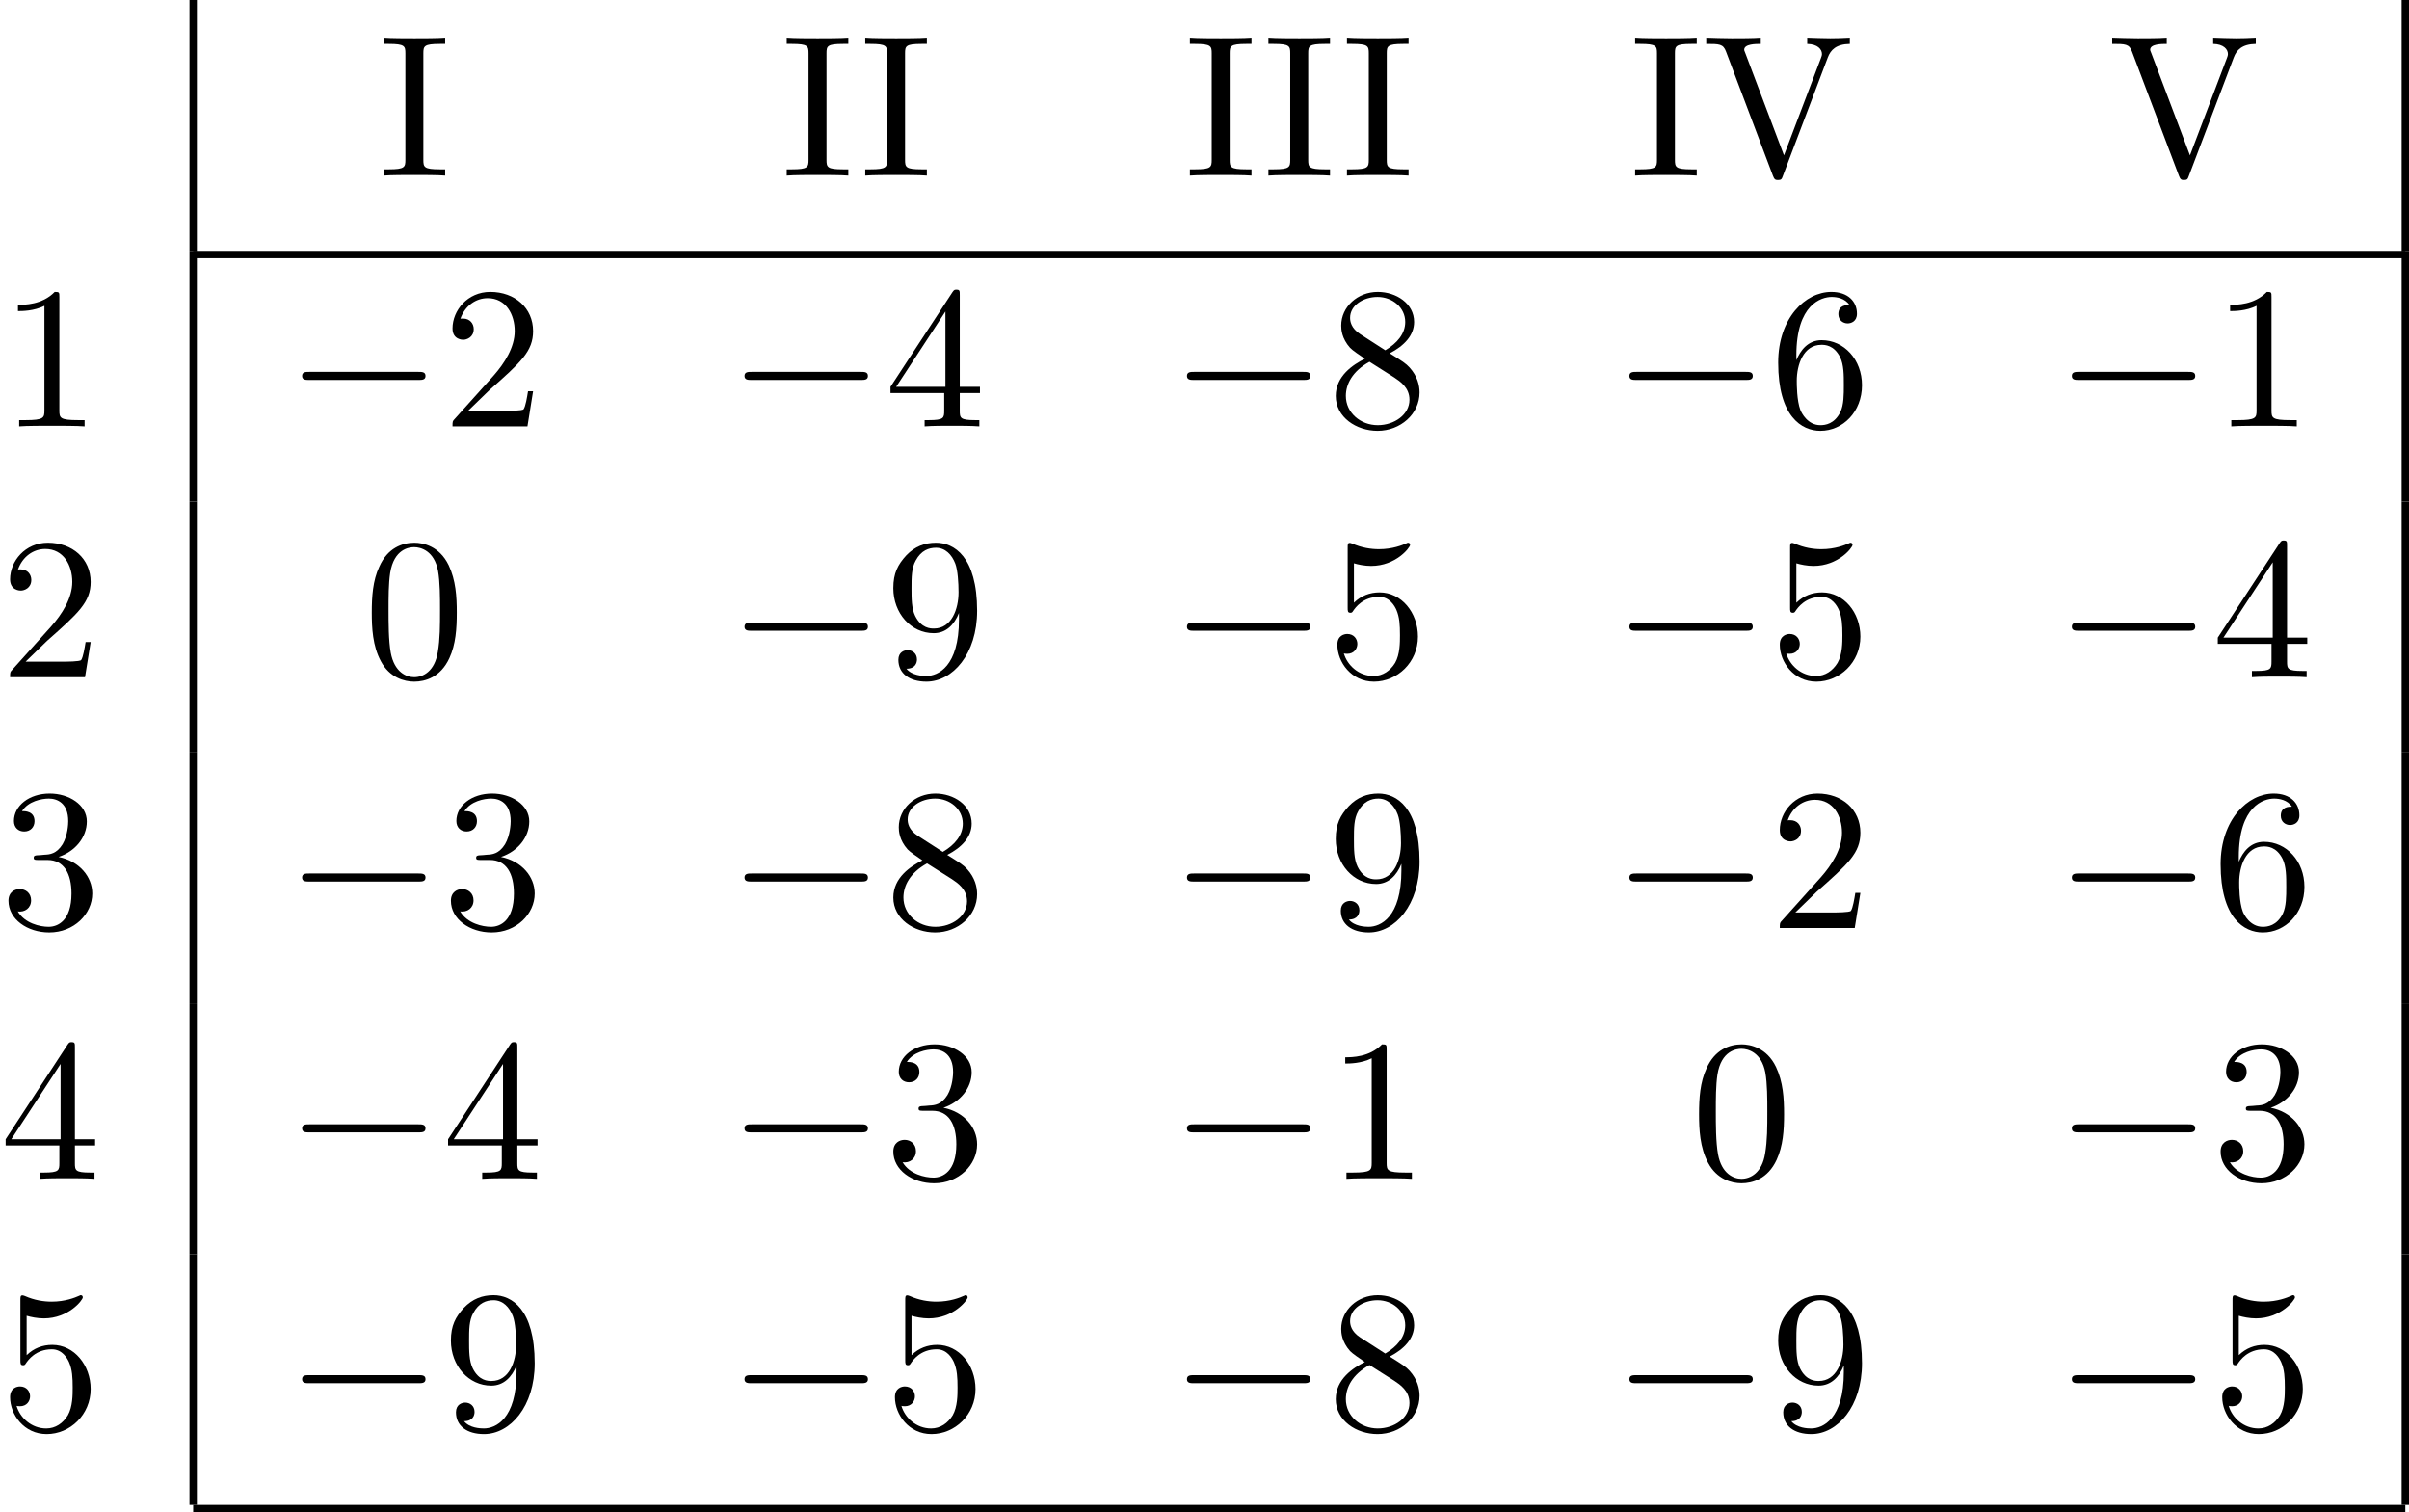
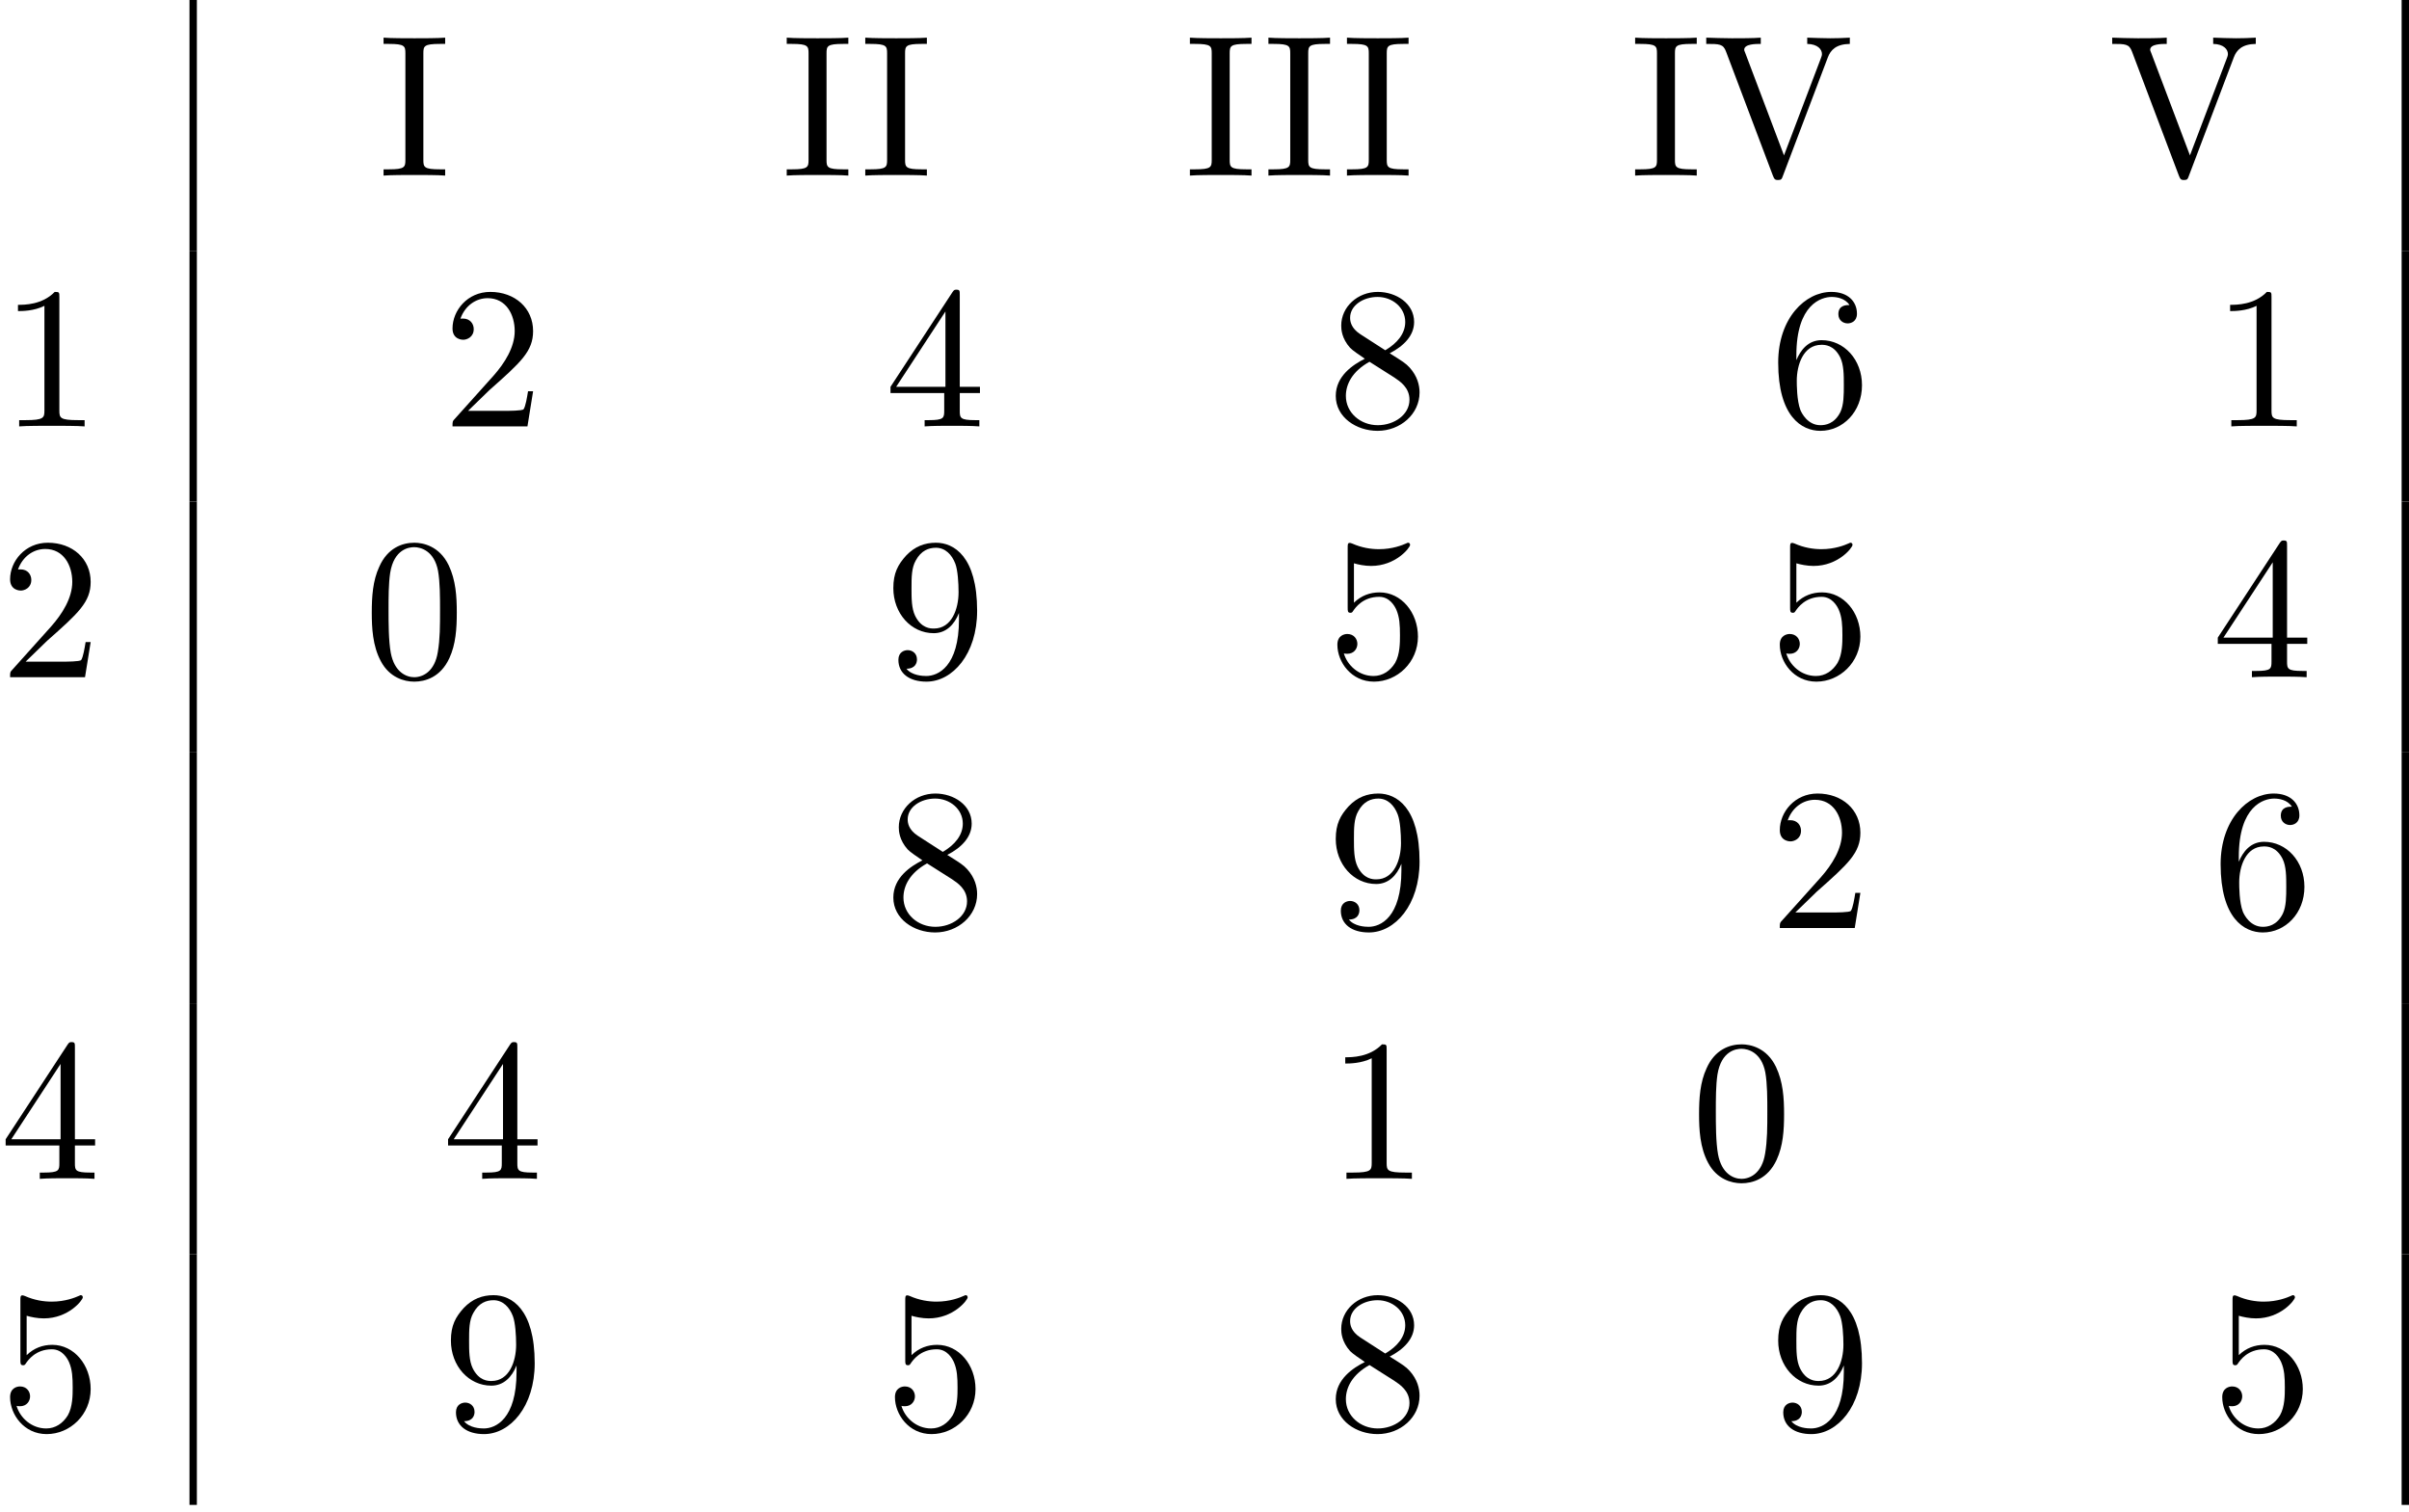
<svg xmlns="http://www.w3.org/2000/svg" xmlns:xlink="http://www.w3.org/1999/xlink" version="1.1" width="130.145pt" height="81.694pt" viewBox="75.716 57.783 130.145 81.694">
  <defs>
-     <path id="g0-0" d="M7.189-2.509C7.375-2.509 7.571-2.509 7.571-2.727S7.375-2.945 7.189-2.945H1.287C1.102-2.945 .905-2.945 .905-2.727S1.102-2.509 1.287-2.509H7.189Z" />
    <path id="g1-48" d="M5.018-3.491C5.018-4.364 4.964-5.236 4.582-6.044C4.08-7.091 3.185-7.265 2.727-7.265C2.073-7.265 1.276-6.982 .829-5.967C.48-5.215 .425-4.364 .425-3.491C.425-2.673 .469-1.691 .916-.862C1.385 .022 2.182 .24 2.716 .24C3.305 .24 4.135 .011 4.615-1.025C4.964-1.778 5.018-2.629 5.018-3.491ZM2.716 0C2.291 0 1.647-.273 1.451-1.32C1.331-1.975 1.331-2.978 1.331-3.622C1.331-4.32 1.331-5.04 1.418-5.629C1.625-6.927 2.444-7.025 2.716-7.025C3.076-7.025 3.796-6.829 4.004-5.749C4.113-5.138 4.113-4.309 4.113-3.622C4.113-2.804 4.113-2.062 3.993-1.364C3.829-.327 3.207 0 2.716 0Z" />
    <path id="g1-49" d="M3.207-6.982C3.207-7.244 3.207-7.265 2.956-7.265C2.28-6.567 1.32-6.567 .971-6.567V-6.229C1.189-6.229 1.833-6.229 2.4-6.513V-.862C2.4-.469 2.367-.338 1.385-.338H1.036V0C1.418-.033 2.367-.033 2.804-.033S4.189-.033 4.571 0V-.338H4.222C3.24-.338 3.207-.458 3.207-.862V-6.982Z" />
    <path id="g1-50" d="M1.385-.84L2.542-1.964C4.244-3.469 4.898-4.058 4.898-5.149C4.898-6.393 3.916-7.265 2.585-7.265C1.353-7.265 .545-6.262 .545-5.291C.545-4.68 1.091-4.68 1.124-4.68C1.309-4.68 1.691-4.811 1.691-5.258C1.691-5.542 1.495-5.825 1.113-5.825C1.025-5.825 1.004-5.825 .971-5.815C1.222-6.524 1.811-6.927 2.444-6.927C3.436-6.927 3.905-6.044 3.905-5.149C3.905-4.276 3.36-3.415 2.76-2.738L.665-.404C.545-.284 .545-.262 .545 0H4.593L4.898-1.898H4.625C4.571-1.571 4.495-1.091 4.385-.927C4.309-.84 3.589-.84 3.349-.84H1.385Z" />
-     <path id="g1-51" d="M3.164-3.84C4.058-4.135 4.691-4.898 4.691-5.76C4.691-6.655 3.731-7.265 2.684-7.265C1.582-7.265 .753-6.611 .753-5.782C.753-5.422 .993-5.215 1.309-5.215C1.647-5.215 1.865-5.455 1.865-5.771C1.865-6.316 1.353-6.316 1.189-6.316C1.527-6.851 2.247-6.993 2.64-6.993C3.087-6.993 3.687-6.753 3.687-5.771C3.687-5.64 3.665-5.007 3.382-4.527C3.055-4.004 2.684-3.971 2.411-3.96C2.324-3.949 2.062-3.927 1.985-3.927C1.898-3.916 1.822-3.905 1.822-3.796C1.822-3.676 1.898-3.676 2.084-3.676H2.564C3.458-3.676 3.862-2.935 3.862-1.865C3.862-.382 3.109-.065 2.629-.065C2.16-.065 1.342-.251 .96-.895C1.342-.84 1.68-1.08 1.68-1.495C1.68-1.887 1.385-2.105 1.069-2.105C.807-2.105 .458-1.953 .458-1.473C.458-.48 1.473 .24 2.662 .24C3.993 .24 4.985-.753 4.985-1.865C4.985-2.76 4.298-3.611 3.164-3.84Z" />
    <path id="g1-52" d="M3.207-1.8V-.851C3.207-.458 3.185-.338 2.378-.338H2.149V0C2.596-.033 3.164-.033 3.622-.033S4.658-.033 5.105 0V-.338H4.876C4.069-.338 4.047-.458 4.047-.851V-1.8H5.138V-2.138H4.047V-7.102C4.047-7.32 4.047-7.385 3.873-7.385C3.775-7.385 3.742-7.385 3.655-7.255L.305-2.138V-1.8H3.207ZM3.273-2.138H.611L3.273-6.207V-2.138Z" />
    <path id="g1-53" d="M4.898-2.193C4.898-3.491 4.004-4.582 2.825-4.582C2.302-4.582 1.833-4.407 1.44-4.025V-6.153C1.658-6.087 2.018-6.011 2.367-6.011C3.709-6.011 4.473-7.004 4.473-7.145C4.473-7.211 4.44-7.265 4.364-7.265C4.353-7.265 4.331-7.265 4.276-7.233C4.058-7.135 3.524-6.916 2.793-6.916C2.356-6.916 1.855-6.993 1.342-7.222C1.255-7.255 1.233-7.255 1.211-7.255C1.102-7.255 1.102-7.167 1.102-6.993V-3.764C1.102-3.567 1.102-3.48 1.255-3.48C1.331-3.48 1.353-3.513 1.396-3.578C1.516-3.753 1.92-4.342 2.804-4.342C3.371-4.342 3.644-3.84 3.731-3.644C3.905-3.24 3.927-2.815 3.927-2.269C3.927-1.887 3.927-1.233 3.665-.775C3.404-.349 3-.065 2.498-.065C1.702-.065 1.08-.644 .895-1.287C.927-1.276 .96-1.265 1.08-1.265C1.44-1.265 1.625-1.538 1.625-1.8S1.44-2.335 1.08-2.335C.927-2.335 .545-2.258 .545-1.756C.545-.818 1.298 .24 2.52 .24C3.785 .24 4.898-.807 4.898-2.193Z" />
    <path id="g1-54" d="M1.44-3.578V-3.84C1.44-6.6 2.793-6.993 3.349-6.993C3.611-6.993 4.069-6.927 4.309-6.556C4.145-6.556 3.709-6.556 3.709-6.065C3.709-5.727 3.971-5.564 4.211-5.564C4.385-5.564 4.713-5.662 4.713-6.087C4.713-6.742 4.233-7.265 3.327-7.265C1.931-7.265 .458-5.858 .458-3.447C.458-.535 1.724 .24 2.738 .24C3.949 .24 4.985-.785 4.985-2.225C4.985-3.611 4.015-4.658 2.804-4.658C2.062-4.658 1.658-4.102 1.44-3.578ZM2.738-.065C2.051-.065 1.724-.72 1.658-.884C1.462-1.396 1.462-2.269 1.462-2.465C1.462-3.316 1.811-4.407 2.793-4.407C2.967-4.407 3.469-4.407 3.807-3.731C4.004-3.327 4.004-2.771 4.004-2.236C4.004-1.713 4.004-1.167 3.818-.775C3.491-.12 2.989-.065 2.738-.065Z" />
    <path id="g1-56" d="M1.778-4.985C1.276-5.313 1.233-5.684 1.233-5.869C1.233-6.535 1.942-6.993 2.716-6.993C3.513-6.993 4.211-6.425 4.211-5.64C4.211-5.018 3.785-4.495 3.131-4.113L1.778-4.985ZM3.371-3.949C4.156-4.353 4.691-4.92 4.691-5.64C4.691-6.644 3.72-7.265 2.727-7.265C1.636-7.265 .753-6.458 .753-5.444C.753-5.247 .775-4.756 1.233-4.244C1.353-4.113 1.756-3.84 2.029-3.655C1.396-3.338 .458-2.727 .458-1.647C.458-.491 1.571 .24 2.716 .24C3.949 .24 4.985-.665 4.985-1.833C4.985-2.225 4.865-2.716 4.451-3.175C4.244-3.404 4.069-3.513 3.371-3.949ZM2.28-3.491L3.622-2.64C3.927-2.433 4.44-2.105 4.44-1.44C4.44-.633 3.622-.065 2.727-.065C1.789-.065 1.004-.742 1.004-1.647C1.004-2.28 1.353-2.978 2.28-3.491Z" />
    <path id="g1-57" d="M4.004-3.469V-3.12C4.004-.567 2.869-.065 2.236-.065C2.051-.065 1.462-.087 1.167-.458C1.647-.458 1.735-.775 1.735-.96C1.735-1.298 1.473-1.462 1.233-1.462C1.058-1.462 .731-1.364 .731-.938C.731-.207 1.32 .24 2.247 .24C3.655 .24 4.985-1.244 4.985-3.589C4.985-6.524 3.731-7.265 2.76-7.265C2.16-7.265 1.625-7.069 1.156-6.578C.709-6.087 .458-5.629 .458-4.811C.458-3.447 1.418-2.378 2.64-2.378C3.305-2.378 3.753-2.836 4.004-3.469ZM2.651-2.629C2.476-2.629 1.975-2.629 1.636-3.316C1.44-3.72 1.44-4.265 1.44-4.8C1.44-5.389 1.44-5.902 1.669-6.305C1.964-6.851 2.378-6.993 2.76-6.993C3.262-6.993 3.622-6.622 3.807-6.131C3.938-5.782 3.982-5.095 3.982-4.593C3.982-3.687 3.611-2.629 2.651-2.629Z" />
    <path id="g1-73" d="M2.455-6.6C2.455-6.993 2.487-7.113 3.349-7.113H3.633V-7.451C3.251-7.418 2.389-7.418 1.975-7.418C1.549-7.418 .687-7.418 .305-7.451V-7.113H.589C1.451-7.113 1.484-6.993 1.484-6.6V-.851C1.484-.458 1.451-.338 .589-.338H.305V0C.687-.033 1.549-.033 1.964-.033C2.389-.033 3.251-.033 3.633 0V-.338H3.349C2.487-.338 2.455-.458 2.455-.851V-6.6Z" />
    <path id="g1-86" d="M6.775-6.382C6.927-6.785 7.222-7.102 7.964-7.113V-7.451C7.625-7.429 7.189-7.418 6.905-7.418C6.578-7.418 5.945-7.44 5.662-7.451V-7.113C6.229-7.102 6.458-6.818 6.458-6.567C6.458-6.48 6.425-6.415 6.404-6.349L4.407-1.091L2.324-6.6C2.258-6.753 2.258-6.775 2.258-6.796C2.258-7.113 2.88-7.113 3.153-7.113V-7.451C2.76-7.418 2.007-7.418 1.593-7.418C1.069-7.418 .6-7.44 .207-7.451V-7.113C.916-7.113 1.124-7.113 1.276-6.698L3.807 0C3.884 .207 3.938 .24 4.08 .24C4.265 .24 4.287 .185 4.342 .033L6.775-6.382Z" />
  </defs>
  <g id="page1">
    <rect x="85.953" y="57.783" height="13.549" width=".399" />
    <use x="96.133" y="67.268" xlink:href="#g1-73" />
    <use x="117.914" y="67.268" xlink:href="#g1-73" />
    <use x="122.157" y="67.268" xlink:href="#g1-73" />
    <use x="139.695" y="67.268" xlink:href="#g1-73" />
    <use x="143.937" y="67.268" xlink:href="#g1-73" />
    <use x="148.18" y="67.268" xlink:href="#g1-73" />
    <use x="163.749" y="67.268" xlink:href="#g1-73" />
    <use x="167.688" y="67.268" xlink:href="#g1-86" />
    <use x="189.62" y="67.268" xlink:href="#g1-86" />
    <rect x="205.463" y="57.783" height="13.549" width=".399" />
-     <rect x="86.152" y="71.332" height=".399" width="119.51" />
    <use x="75.716" y="80.817" xlink:href="#g1-49" />
    <rect x="85.953" y="71.332" height="13.549" width=".399" />
    <use x="91.133" y="80.817" xlink:href="#g0-0" />
    <use x="99.618" y="80.817" xlink:href="#g1-50" />
    <use x="115.035" y="80.817" xlink:href="#g0-0" />
    <use x="123.52" y="80.817" xlink:href="#g1-52" />
    <use x="138.937" y="80.817" xlink:href="#g0-0" />
    <use x="147.422" y="80.817" xlink:href="#g1-56" />
    <use x="162.839" y="80.817" xlink:href="#g0-0" />
    <use x="171.324" y="80.817" xlink:href="#g1-54" />
    <use x="186.742" y="80.817" xlink:href="#g0-0" />
    <use x="195.226" y="80.817" xlink:href="#g1-49" />
    <rect x="205.463" y="71.332" height="13.549" width=".399" />
    <use x="75.716" y="94.366" xlink:href="#g1-50" />
    <rect x="85.953" y="84.882" height="13.549" width=".399" />
    <use x="95.376" y="94.366" xlink:href="#g1-48" />
    <use x="115.035" y="94.366" xlink:href="#g0-0" />
    <use x="123.52" y="94.366" xlink:href="#g1-57" />
    <use x="138.937" y="94.366" xlink:href="#g0-0" />
    <use x="147.422" y="94.366" xlink:href="#g1-53" />
    <use x="162.839" y="94.366" xlink:href="#g0-0" />
    <use x="171.324" y="94.366" xlink:href="#g1-53" />
    <use x="186.742" y="94.366" xlink:href="#g0-0" />
    <use x="195.226" y="94.366" xlink:href="#g1-52" />
    <rect x="205.463" y="84.882" height="13.549" width=".399" />
    <use x="75.716" y="107.915" xlink:href="#g1-51" />
    <rect x="85.953" y="98.431" height="13.549" width=".399" />
    <use x="91.133" y="107.915" xlink:href="#g0-0" />
    <use x="99.618" y="107.915" xlink:href="#g1-51" />
    <use x="115.035" y="107.915" xlink:href="#g0-0" />
    <use x="123.52" y="107.915" xlink:href="#g1-56" />
    <use x="138.937" y="107.915" xlink:href="#g0-0" />
    <use x="147.422" y="107.915" xlink:href="#g1-57" />
    <use x="162.839" y="107.915" xlink:href="#g0-0" />
    <use x="171.324" y="107.915" xlink:href="#g1-50" />
    <use x="186.742" y="107.915" xlink:href="#g0-0" />
    <use x="195.226" y="107.915" xlink:href="#g1-54" />
    <rect x="205.463" y="98.431" height="13.549" width=".399" />
    <use x="75.716" y="121.464" xlink:href="#g1-52" />
    <rect x="85.953" y="111.98" height="13.549" width=".399" />
    <use x="91.133" y="121.464" xlink:href="#g0-0" />
    <use x="99.618" y="121.464" xlink:href="#g1-52" />
    <use x="115.035" y="121.464" xlink:href="#g0-0" />
    <use x="123.52" y="121.464" xlink:href="#g1-51" />
    <use x="138.937" y="121.464" xlink:href="#g0-0" />
    <use x="147.422" y="121.464" xlink:href="#g1-49" />
    <use x="167.082" y="121.464" xlink:href="#g1-48" />
    <use x="186.742" y="121.464" xlink:href="#g0-0" />
    <use x="195.226" y="121.464" xlink:href="#g1-51" />
    <rect x="205.463" y="111.98" height="13.549" width=".399" />
    <use x="75.716" y="135.014" xlink:href="#g1-53" />
    <rect x="85.953" y="125.529" height="13.549" width=".399" />
    <use x="91.133" y="135.014" xlink:href="#g0-0" />
    <use x="99.618" y="135.014" xlink:href="#g1-57" />
    <use x="115.035" y="135.014" xlink:href="#g0-0" />
    <use x="123.52" y="135.014" xlink:href="#g1-53" />
    <use x="138.937" y="135.014" xlink:href="#g0-0" />
    <use x="147.422" y="135.014" xlink:href="#g1-56" />
    <use x="162.839" y="135.014" xlink:href="#g0-0" />
    <use x="171.324" y="135.014" xlink:href="#g1-57" />
    <use x="186.742" y="135.014" xlink:href="#g0-0" />
    <use x="195.226" y="135.014" xlink:href="#g1-53" />
    <rect x="205.463" y="125.529" height="13.549" width=".399" />
-     <rect x="86.152" y="139.078" height=".399" width="119.51" />
  </g>
</svg>